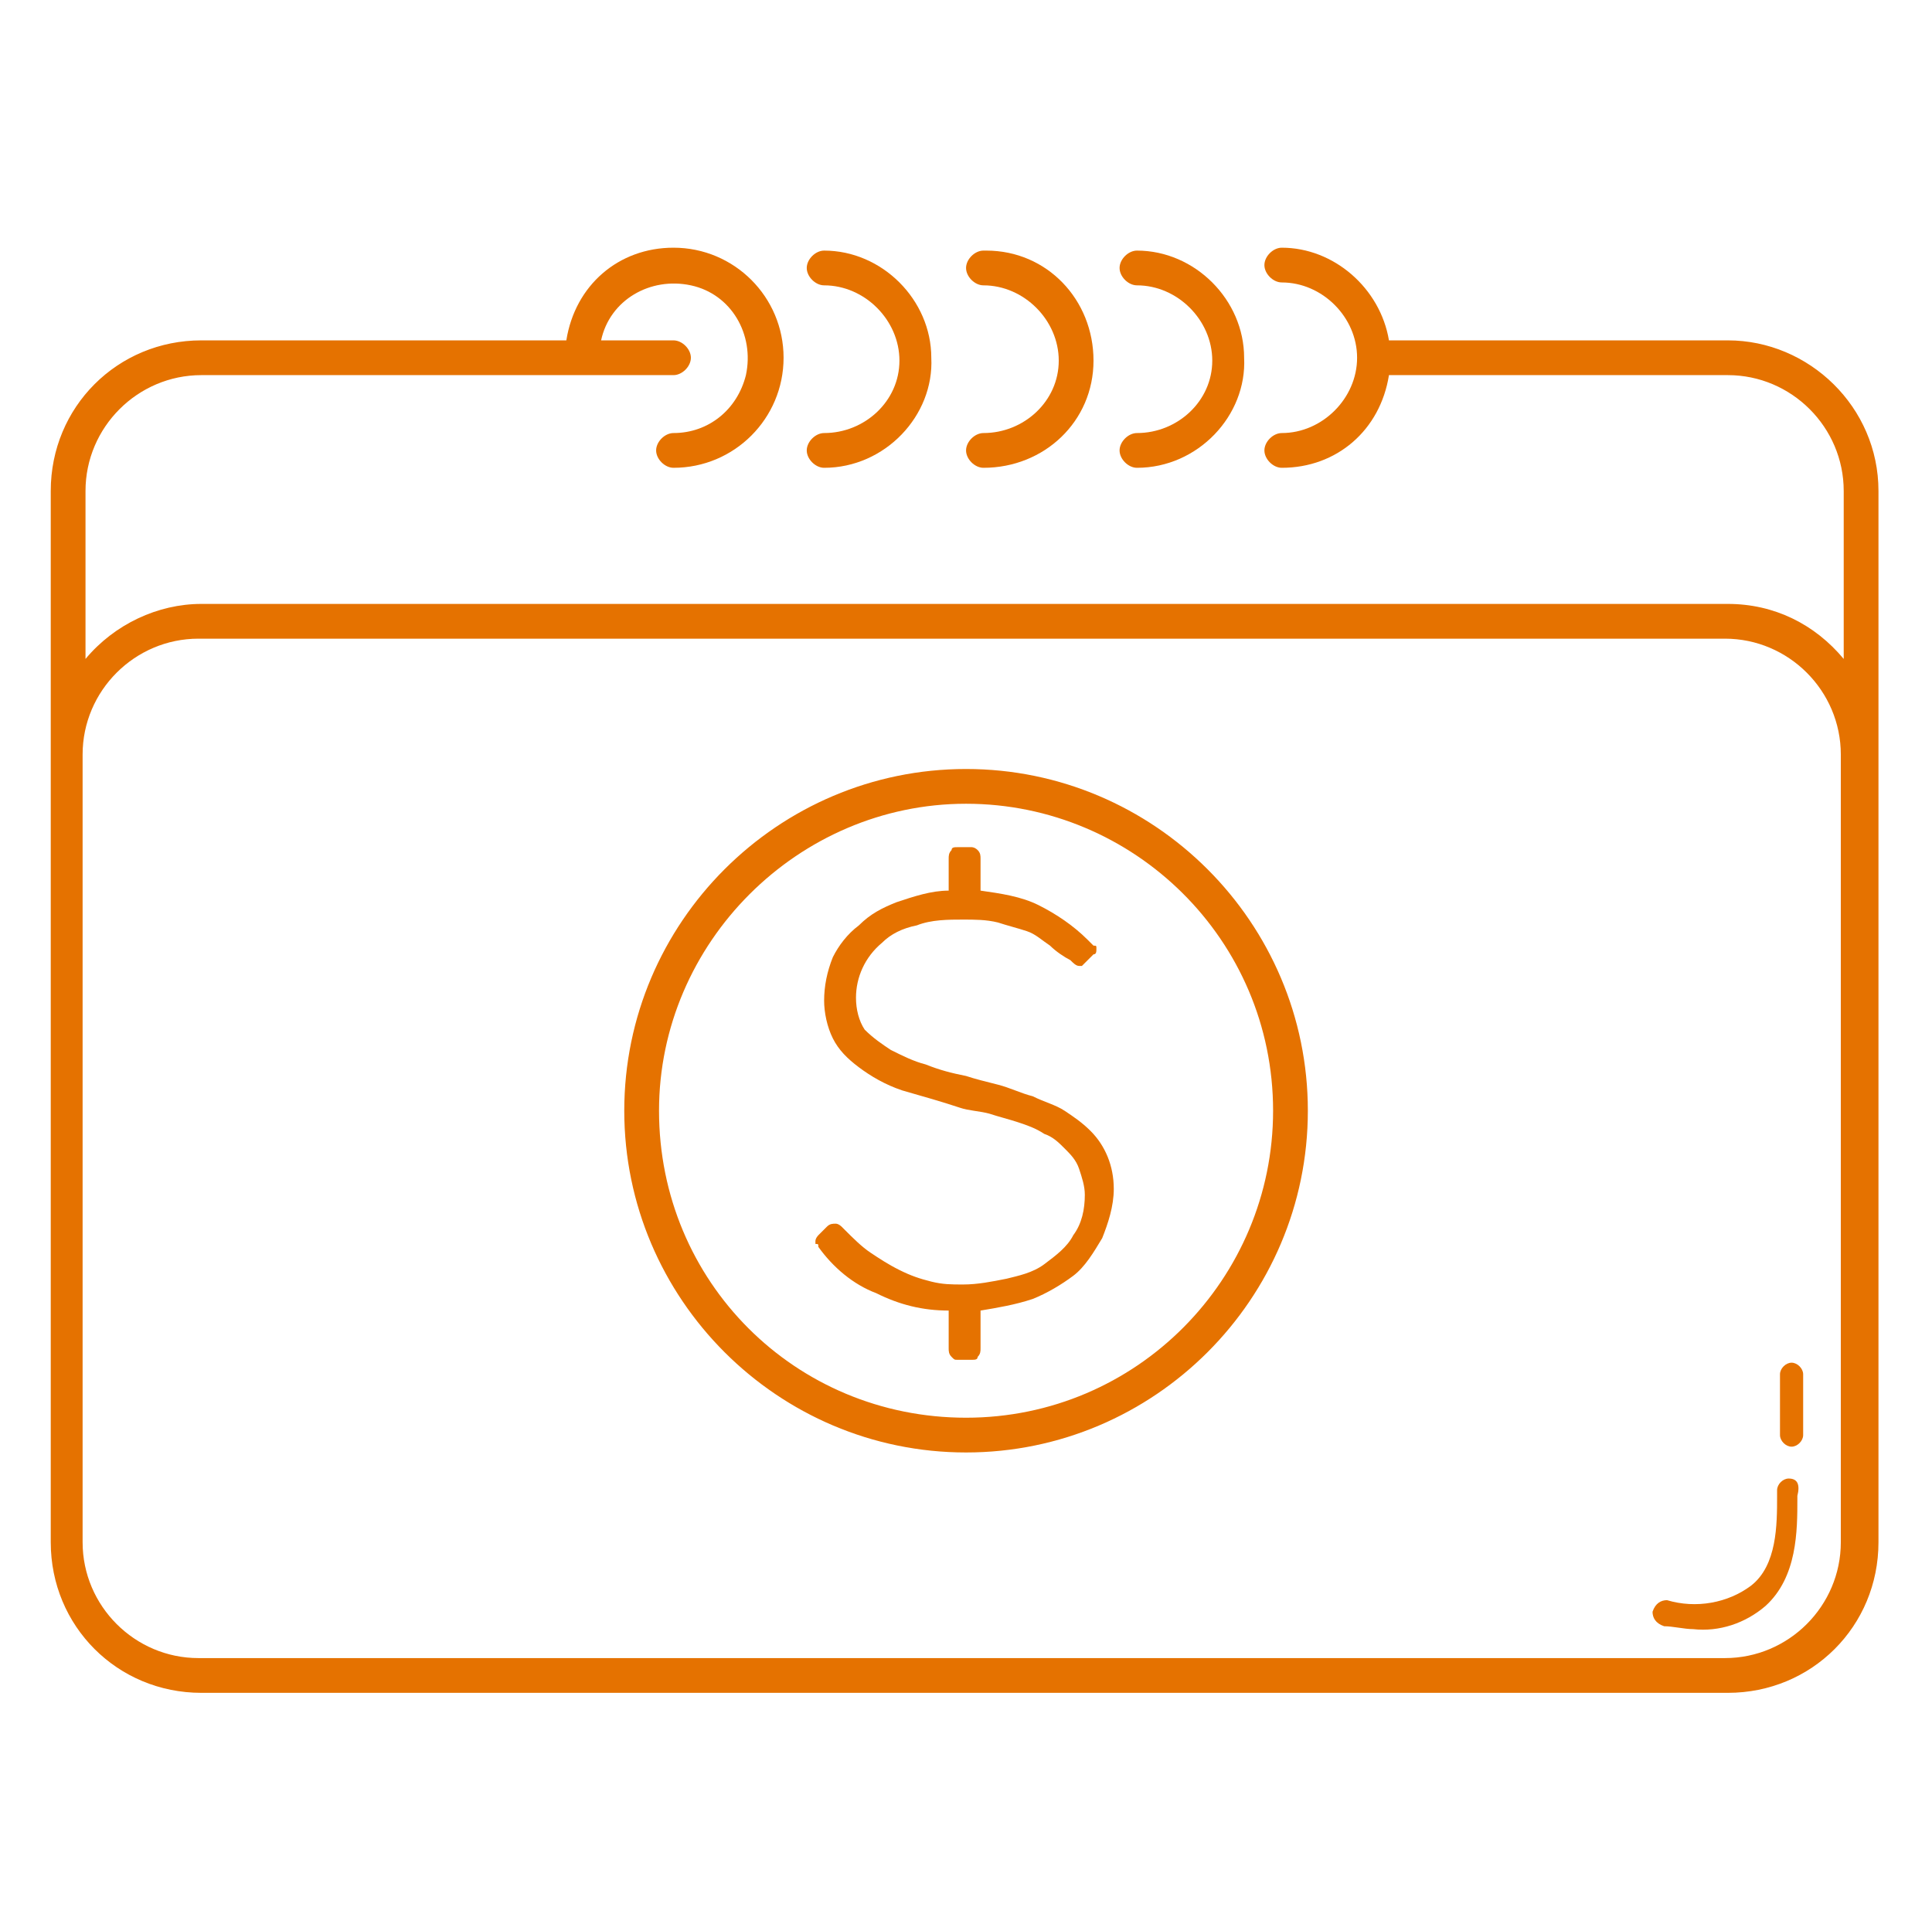
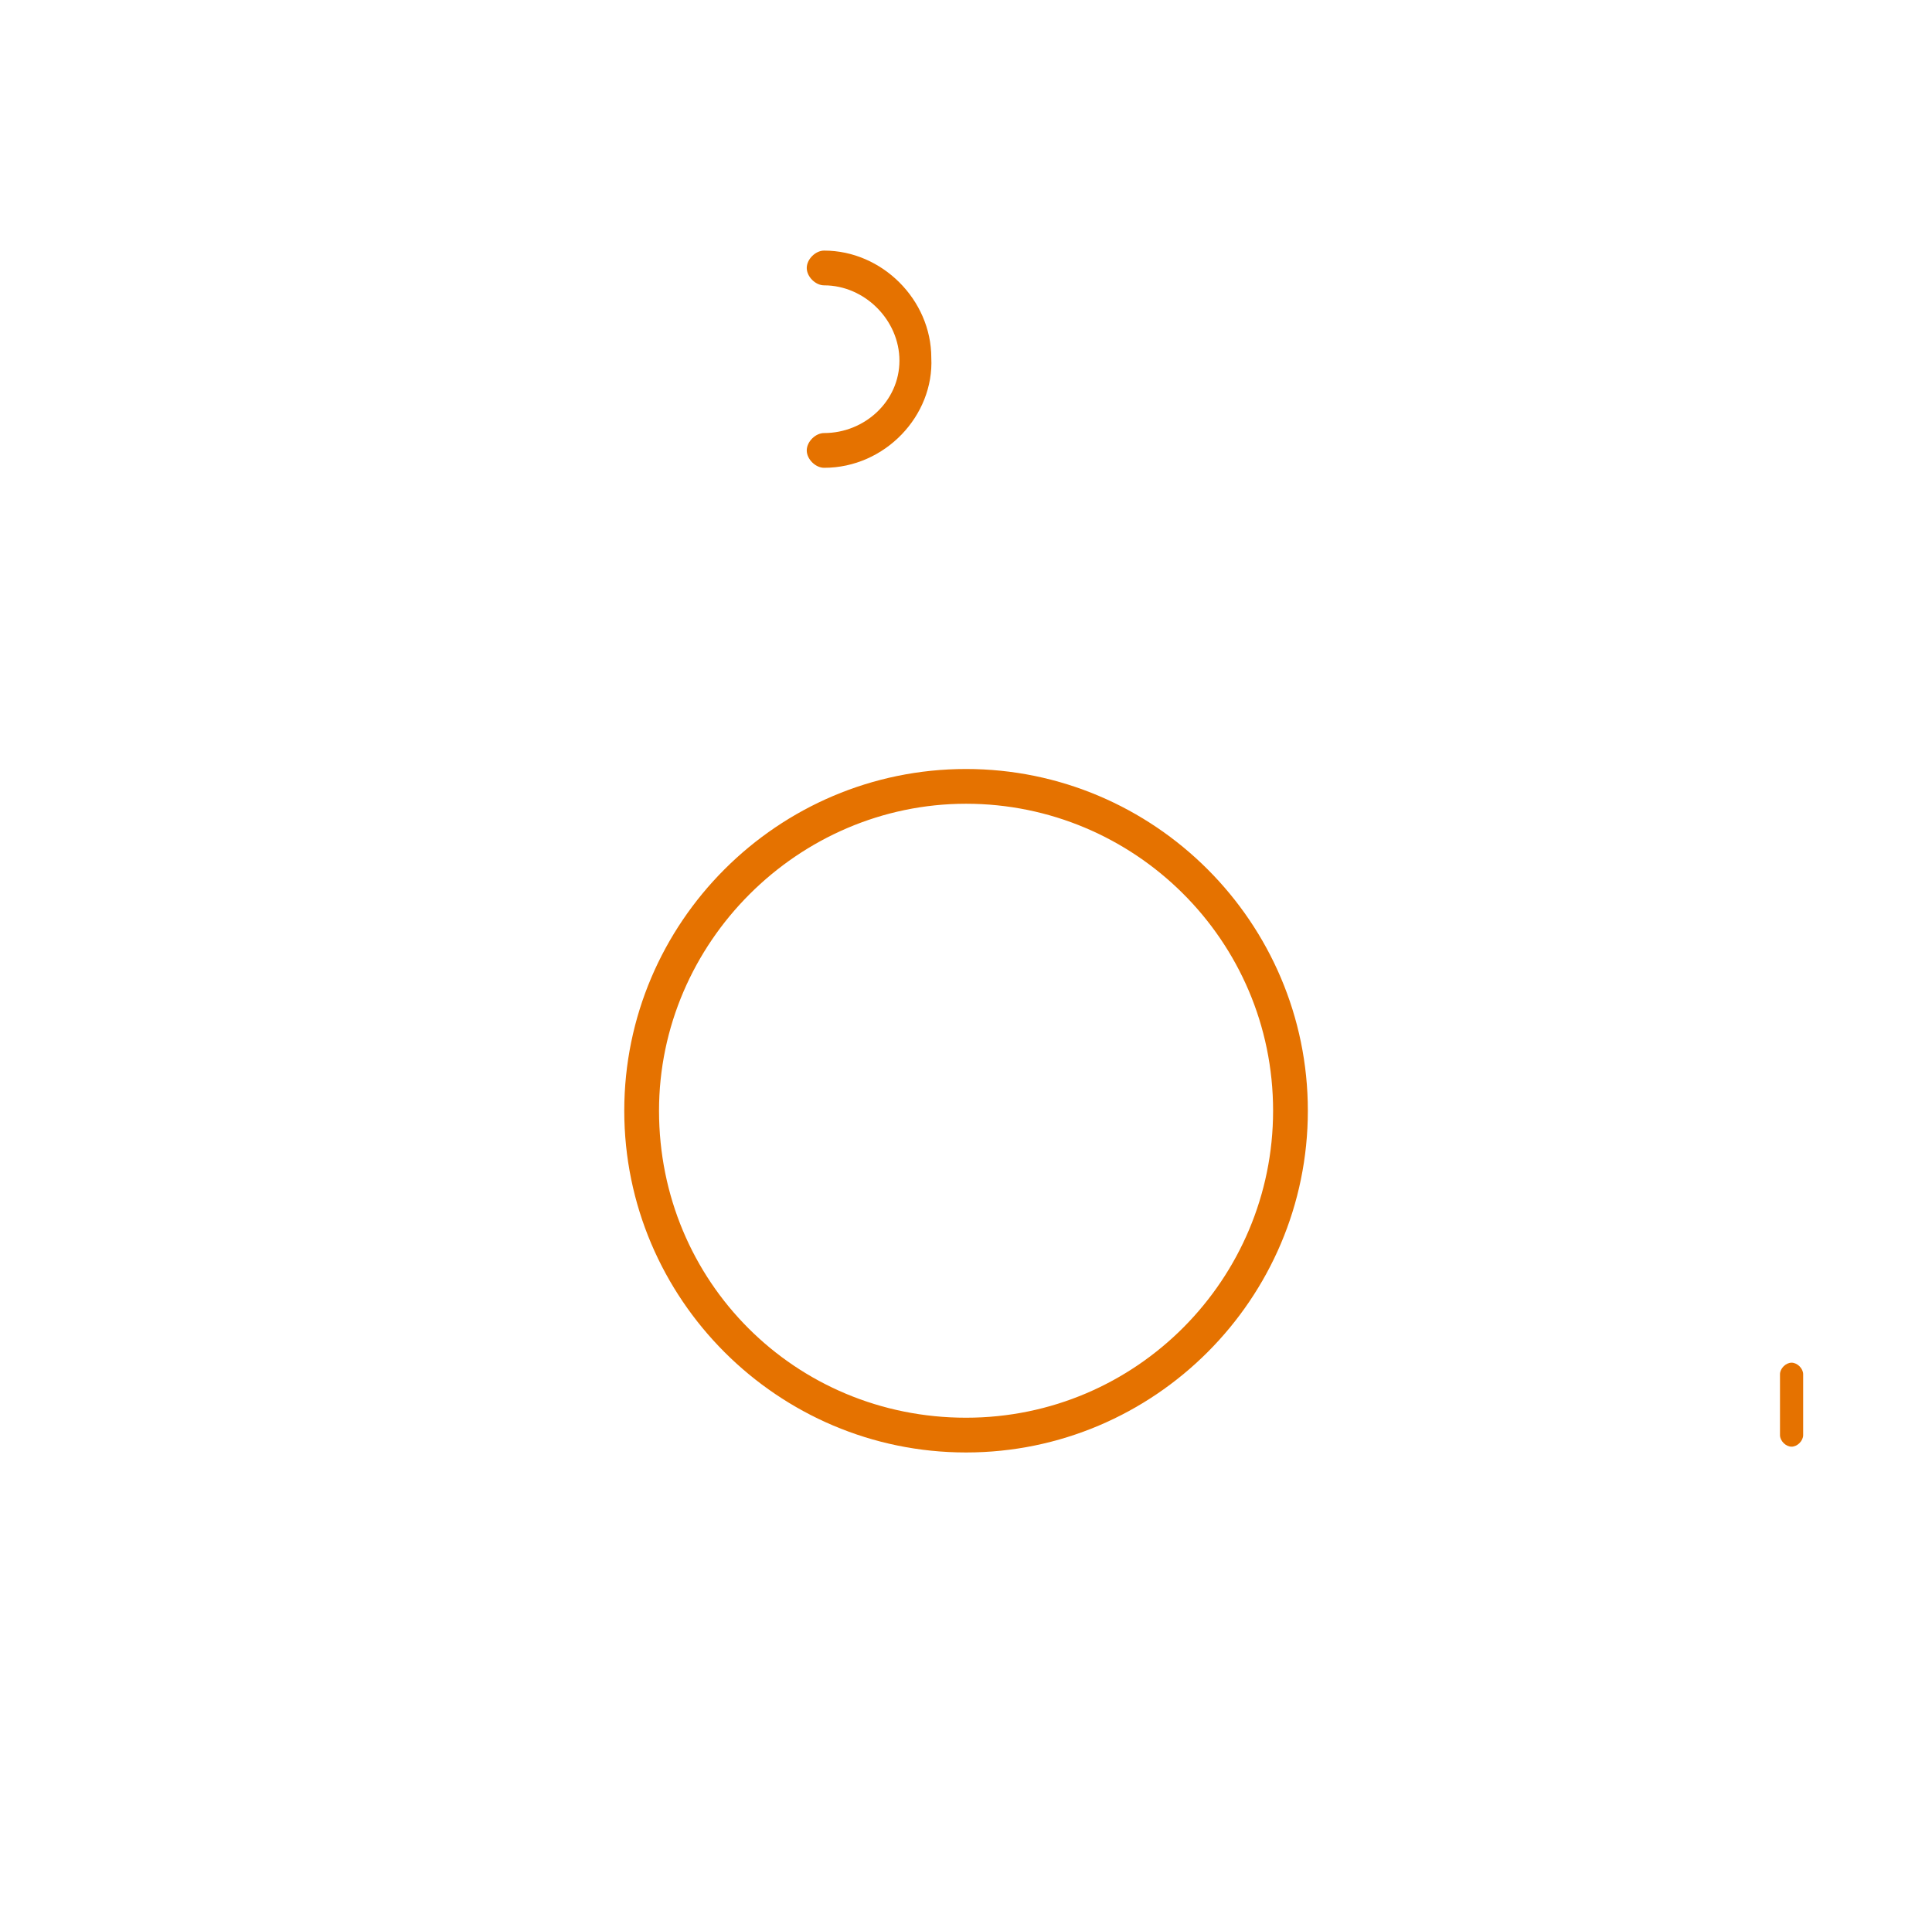
<svg xmlns="http://www.w3.org/2000/svg" version="1.1" id="Layer_1" x="0px" y="0px" viewBox="0 0 66.7 66.2" style="enable-background:new 0 0 66.7 66.2;" xml:space="preserve">
  <style type="text/css">
	.st0{fill:#E57200;}
</style>
  <g id="Group_504" transform="translate(-1241.193 -1969.879)">
    <g id="Group_402" transform="translate(139.745 -120.168)">
-       <path id="Path_6713" class="st0" d="M1161.1,2101.8h-11.7c-0.3-1.8-1.9-3.2-3.7-3.2c-0.3,0-0.6,0.3-0.6,0.6s0.3,0.6,0.6,0.6    c0,0,0,0,0,0c1.4,0,2.6,1.2,2.6,2.6s-1.2,2.6-2.6,2.6c-0.3,0-0.6,0.3-0.6,0.6s0.3,0.6,0.6,0.6c0,0,0,0,0,0c1.9,0,3.4-1.3,3.7-3.2    h11.7c2.2,0,4,1.8,4,4v5.8c-1-1.2-2.4-1.9-4-1.9h-52.7c-1.5,0-3,0.7-4,1.9v-5.8c0-2.2,1.8-4,4-4h16.3c0.3,0,0.6-0.3,0.6-0.6    s-0.3-0.6-0.6-0.6c0,0,0,0,0,0h-2.5c0.3-1.4,1.7-2.2,3.1-1.9c1.4,0.3,2.2,1.7,1.9,3.1c-0.3,1.2-1.3,2-2.5,2    c-0.3,0-0.6,0.3-0.6,0.6c0,0.3,0.3,0.6,0.6,0.6c0,0,0,0,0,0c2.1,0,3.8-1.7,3.8-3.8c0-2.1-1.7-3.8-3.8-3.8c-1.9,0-3.4,1.3-3.7,3.2    h-12.6c-2.9,0-5.2,2.3-5.2,5.2v36.3c0,2.9,2.3,5.2,5.2,5.2h52.7c2.9,0,5.2-2.3,5.2-5.2V2107    C1166.3,2104.1,1163.9,2101.8,1161.1,2101.8 M1165,2143.3c0,2.2-1.8,4-4,4h-52.7c-2.2,0-4-1.8-4-4v-27.2c0-2.2,1.8-4,4-4h52.7    c2.2,0,4,1.8,4,4V2143.3z" />
      <path id="Path_6714" class="st0" d="M1129.9,2105c-0.3,0-0.6,0.3-0.6,0.6c0,0.3,0.3,0.6,0.6,0.6c0,0,0,0,0,0    c2.1,0,3.8-1.8,3.7-3.8c0-2-1.7-3.7-3.7-3.7c-0.3,0-0.6,0.3-0.6,0.6s0.3,0.6,0.6,0.6c1.4,0,2.6,1.2,2.6,2.6    S1131.3,2105,1129.9,2105" />
-       <path id="Path_6715" class="st0" d="M1135.4,2105c-0.3,0-0.6,0.3-0.6,0.6c0,0.3,0.3,0.6,0.6,0.6c2.1,0,3.8-1.6,3.8-3.7    s-1.6-3.8-3.7-3.8c0,0-0.1,0-0.1,0c-0.3,0-0.6,0.3-0.6,0.6s0.3,0.6,0.6,0.6c1.4,0,2.6,1.2,2.6,2.6S1136.8,2105,1135.4,2105" />
-       <path id="Path_6716" class="st0" d="M1140.7,2105c-0.3,0-0.6,0.3-0.6,0.6c0,0.3,0.3,0.6,0.6,0.6c0,0,0,0,0,0    c2.1,0,3.8-1.8,3.7-3.8c0-2-1.7-3.7-3.7-3.7c-0.3,0-0.6,0.3-0.6,0.6s0.3,0.6,0.6,0.6c1.4,0,2.6,1.2,2.6,2.6    S1142.1,2105,1140.7,2105" />
-       <path id="Path_6717" class="st0" d="M1163.2,2141.1L1163.2,2141.1c-0.2,0-0.4,0.2-0.4,0.4v0.2c0,1,0,2.4-0.9,3.1    c-0.8,0.6-1.9,0.8-2.9,0.5c-0.2,0-0.4,0.1-0.5,0.4c0,0.2,0.1,0.4,0.4,0.5c0,0,0,0,0,0c0.3,0,0.7,0.1,1,0.1    c0.9,0.1,1.8-0.2,2.5-0.8c1.1-1,1.1-2.6,1.1-3.7v-0.1C1163.6,2141.3,1163.5,2141.1,1163.2,2141.1    C1163.2,2141.1,1163.2,2141.1,1163.2,2141.1" />
      <path id="Path_6718" class="st0" d="M1163.3,2137.1c-0.2,0-0.4,0.2-0.4,0.4c0,0,0,0,0,0v2.1c0,0.2,0.2,0.4,0.4,0.4    c0.2,0,0.4-0.2,0.4-0.4v-2.1C1163.7,2137.3,1163.5,2137.1,1163.3,2137.1C1163.3,2137.1,1163.3,2137.1,1163.3,2137.1" />
      <path id="Path_6748" class="st0" d="M1134.8,2140.2c6.5,0,11.8-5.3,11.8-11.8c0-6.5-5.3-11.8-11.8-11.8s-11.8,5.3-11.8,11.8    C1123,2134.9,1128.3,2140.2,1134.8,2140.2 M1134.8,2117.8c5.8,0,10.6,4.7,10.6,10.6c0,5.8-4.7,10.6-10.6,10.6s-10.6-4.7-10.6-10.6    l0,0C1124.2,2122.6,1129,2117.8,1134.8,2117.8" />
-       <path id="Path_6749" class="st0" d="M1129.7,2133.1c0.5,0.7,1.2,1.3,2,1.6c0.8,0.4,1.6,0.6,2.5,0.6v1.3c0,0.1,0,0.2,0.1,0.3    c0.1,0.1,0.1,0.1,0.2,0.1h0.5c0.1,0,0.2,0,0.2-0.1c0.1-0.1,0.1-0.2,0.1-0.3v-1.3c0.6-0.1,1.2-0.2,1.8-0.4c0.5-0.2,1-0.5,1.4-0.8    c0.4-0.3,0.7-0.8,1-1.3c0.2-0.5,0.4-1.1,0.4-1.7c0-0.8-0.3-1.5-0.8-2c-0.3-0.3-0.6-0.5-0.9-0.7c-0.3-0.2-0.7-0.3-1.1-0.5    c-0.4-0.1-0.8-0.3-1.2-0.4s-0.8-0.2-1.1-0.3c-0.5-0.1-0.9-0.2-1.4-0.4c-0.4-0.1-0.8-0.3-1.2-0.5c-0.3-0.2-0.6-0.4-0.9-0.7    c-0.2-0.3-0.3-0.7-0.3-1.1c0-0.7,0.3-1.4,0.9-1.9c0.3-0.3,0.7-0.5,1.2-0.6c0.5-0.2,1.1-0.2,1.6-0.2c0.4,0,0.8,0,1.2,0.1    c0.3,0.1,0.7,0.2,1,0.3c0.3,0.1,0.5,0.3,0.8,0.5c0.2,0.2,0.5,0.4,0.7,0.5c0.1,0.1,0.2,0.2,0.3,0.2c0,0,0.1,0,0.1,0    c0,0,0.1-0.1,0.1-0.1c0.1-0.1,0.2-0.2,0.3-0.3c0.1,0,0.1-0.1,0.1-0.2c0-0.1,0-0.1-0.1-0.1c0,0-0.1-0.1-0.2-0.2    c-0.5-0.5-1.1-0.9-1.7-1.2c-0.6-0.3-1.3-0.4-2-0.5v-1.1c0-0.1,0-0.2-0.1-0.3c-0.1-0.1-0.2-0.1-0.2-0.1h-0.5c-0.1,0-0.2,0-0.2,0.1    c-0.1,0.1-0.1,0.2-0.1,0.3v1.1c-0.6,0-1.2,0.2-1.8,0.4c-0.5,0.2-0.9,0.4-1.3,0.8c-0.4,0.3-0.7,0.7-0.9,1.1c-0.2,0.5-0.3,1-0.3,1.5    c0,0.4,0.1,0.9,0.3,1.3c0.2,0.4,0.5,0.7,0.9,1c0.4,0.3,0.9,0.6,1.5,0.8c0.7,0.2,1.4,0.4,2,0.6c0.3,0.1,0.6,0.1,1,0.2    c0.3,0.1,0.7,0.2,1,0.3c0.3,0.1,0.6,0.2,0.9,0.4c0.3,0.1,0.5,0.3,0.7,0.5c0.2,0.2,0.4,0.4,0.5,0.7c0.1,0.3,0.2,0.6,0.2,0.9    c0,0.5-0.1,1-0.4,1.4c-0.2,0.4-0.6,0.7-1,1c-0.4,0.3-0.9,0.4-1.3,0.5c-0.5,0.1-1,0.2-1.5,0.2c-0.4,0-0.7,0-1.1-0.1    c-0.4-0.1-0.7-0.2-1.1-0.4c-0.4-0.2-0.7-0.4-1-0.6c-0.3-0.2-0.6-0.5-0.9-0.8c0,0-0.1-0.1-0.1-0.1c0,0-0.1-0.1-0.2-0.1    c-0.1,0-0.2,0-0.3,0.1c-0.1,0.1-0.2,0.2-0.3,0.3c0,0-0.1,0.1-0.1,0.2c0,0.1,0,0.1,0,0.1C1129.7,2133,1129.7,2133,1129.7,2133.1" />
    </g>
  </g>
</svg>